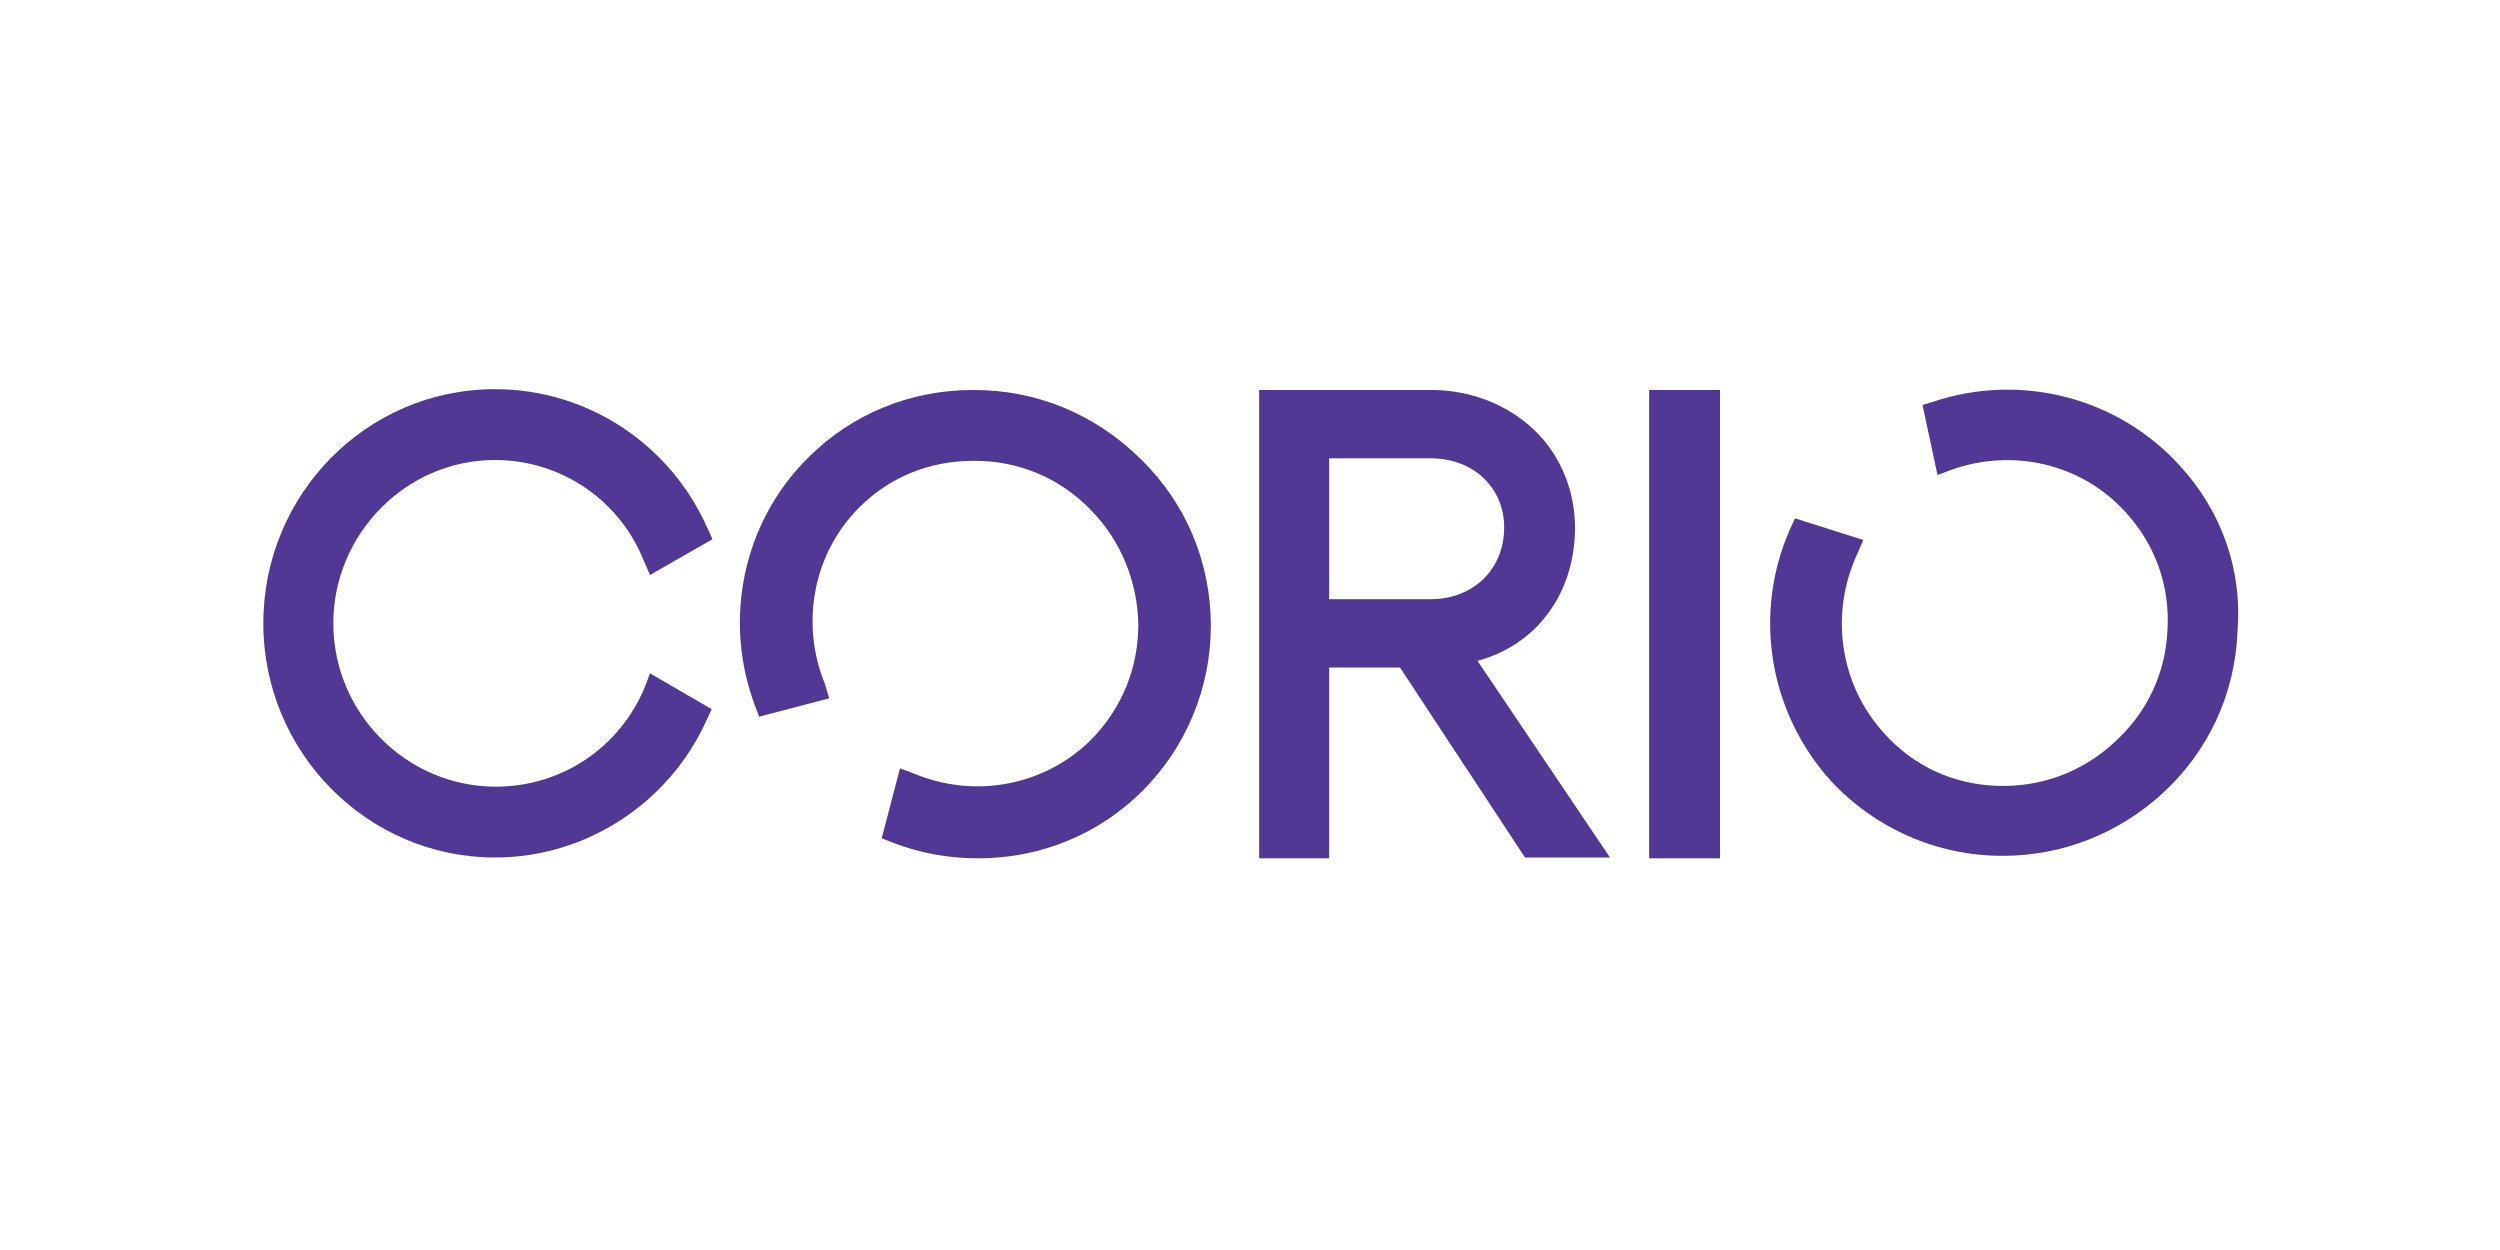
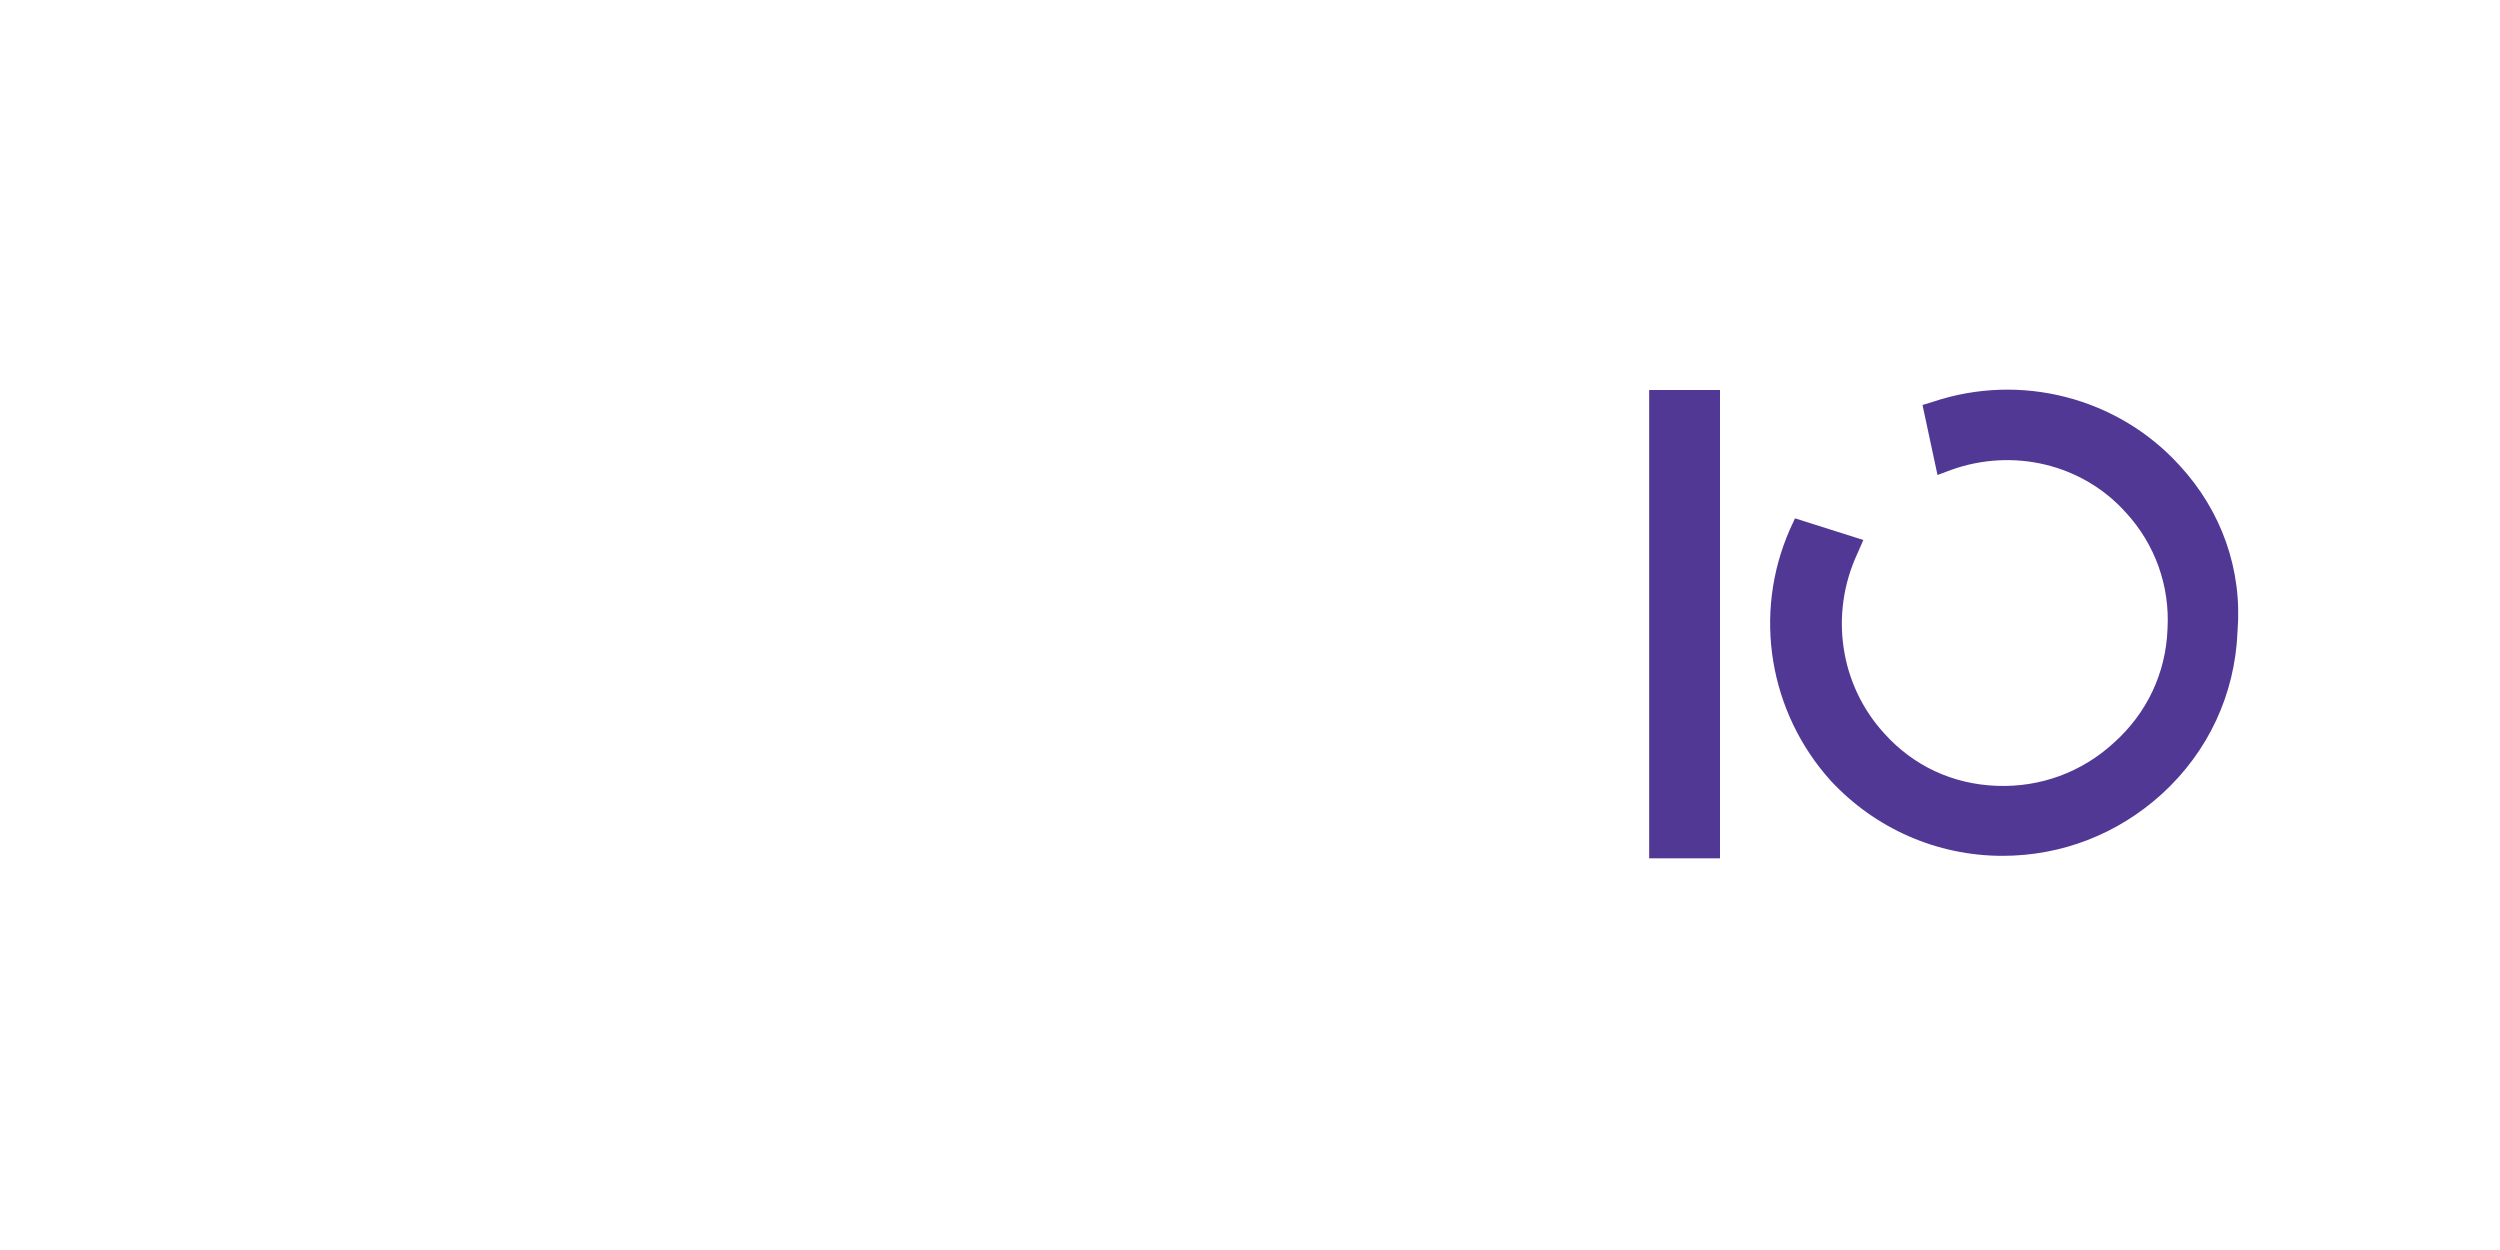
<svg xmlns="http://www.w3.org/2000/svg" version="1.1" id="Layer_1" x="0px" y="0px" viewBox="0 0 300 150" width="300" height="150" style="enable-background:new 0 0 300 150;" xml:space="preserve">
  <style type="text/css">
	.st0{fill:#503894;}
</style>
  <g>
-     <path class="st0" d="M189,63.3c0-4.5-1.8-8.8-5-11.8c-3.2-3-7.6-4.7-12.2-4.7h-20.7V103h8.4V80.1h8.5l15,22.8h10.2l-15.9-23.6   C184.4,77.4,189,71.2,189,63.3z M180.5,63.3c0,5-3.7,8.6-8.8,8.6h-12.2V55h12.2C176.8,55,180.5,58.5,180.5,63.3z" />
    <rect x="197.9" y="46.8" class="st0" width="8.5" height="56.2" />
-     <path class="st0" d="M59.4,55.2c7.9,0,15,4.8,17.9,12.2L78,69l7.5-4.3l-0.6-1.3c-4.5-10.2-14.5-16.7-25.5-16.7   c-15.4,0-27.8,12.6-27.8,28.1s12.5,28.1,27.8,28.1c10.9,0,20.9-6.5,25.4-16.5l0.6-1.3L78,80.8l-0.6,1.6c-3,7.3-10,12-17.9,12   C48.8,94.4,40,85.6,40,74.8C40,64.1,48.7,55.2,59.4,55.2z" />
-     <path class="st0" d="M116.9,46.8h-0.2c-7.5,0-14.5,2.9-19.7,8.1c-7.8,7.7-10.3,19.4-6.4,29.8l0.5,1.3l8.4-2.2L99,82.1   c-3-7.3-1.4-15.7,4.1-21.2c3.7-3.7,8.5-5.6,13.7-5.6c0.1,0,0.1,0,0.2,0c5.3,0,10.2,2.1,13.8,5.8c3.7,3.7,5.7,8.7,5.8,13.8   c0,5.3-2,10.1-5.6,13.8c-5.6,5.6-14,7.2-21.4,4.1l-1.6-0.6l-2.2,8.4l1.3,0.5c3.3,1.3,6.8,1.9,10.3,1.9c7.5,0,14.5-2.9,19.7-8.1   s8.2-12.3,8.2-19.8s-2.9-14.6-8.3-19.9C131.5,49.7,124.4,46.8,116.9,46.8z" />
    <path class="st0" d="M261.5,55.8c-7.4-8.1-19-11.1-29.5-7.6l-1.3,0.4l1.8,8.4l1.6-0.6c7.5-2.7,15.8-0.7,21,5.1   c3.5,3.8,5.3,8.8,5,14c-0.2,5.3-2.5,10.1-6.4,13.6c-3.9,3.6-8.9,5.4-14.1,5.2c-5.3-0.2-10-2.4-13.5-6.3c-5.3-5.8-6.6-14.3-3.2-21.6   l0.7-1.6l-8.2-2.6l-0.6,1.3c-4.5,10.2-2.5,22,4.9,30.2c5.3,5.7,12.7,9,20.6,9c7.1,0,13.8-2.6,19.1-7.4c5.6-5.1,8.8-12,9.1-19.5   C269.1,68.4,266.6,61.3,261.5,55.8z" />
  </g>
</svg>